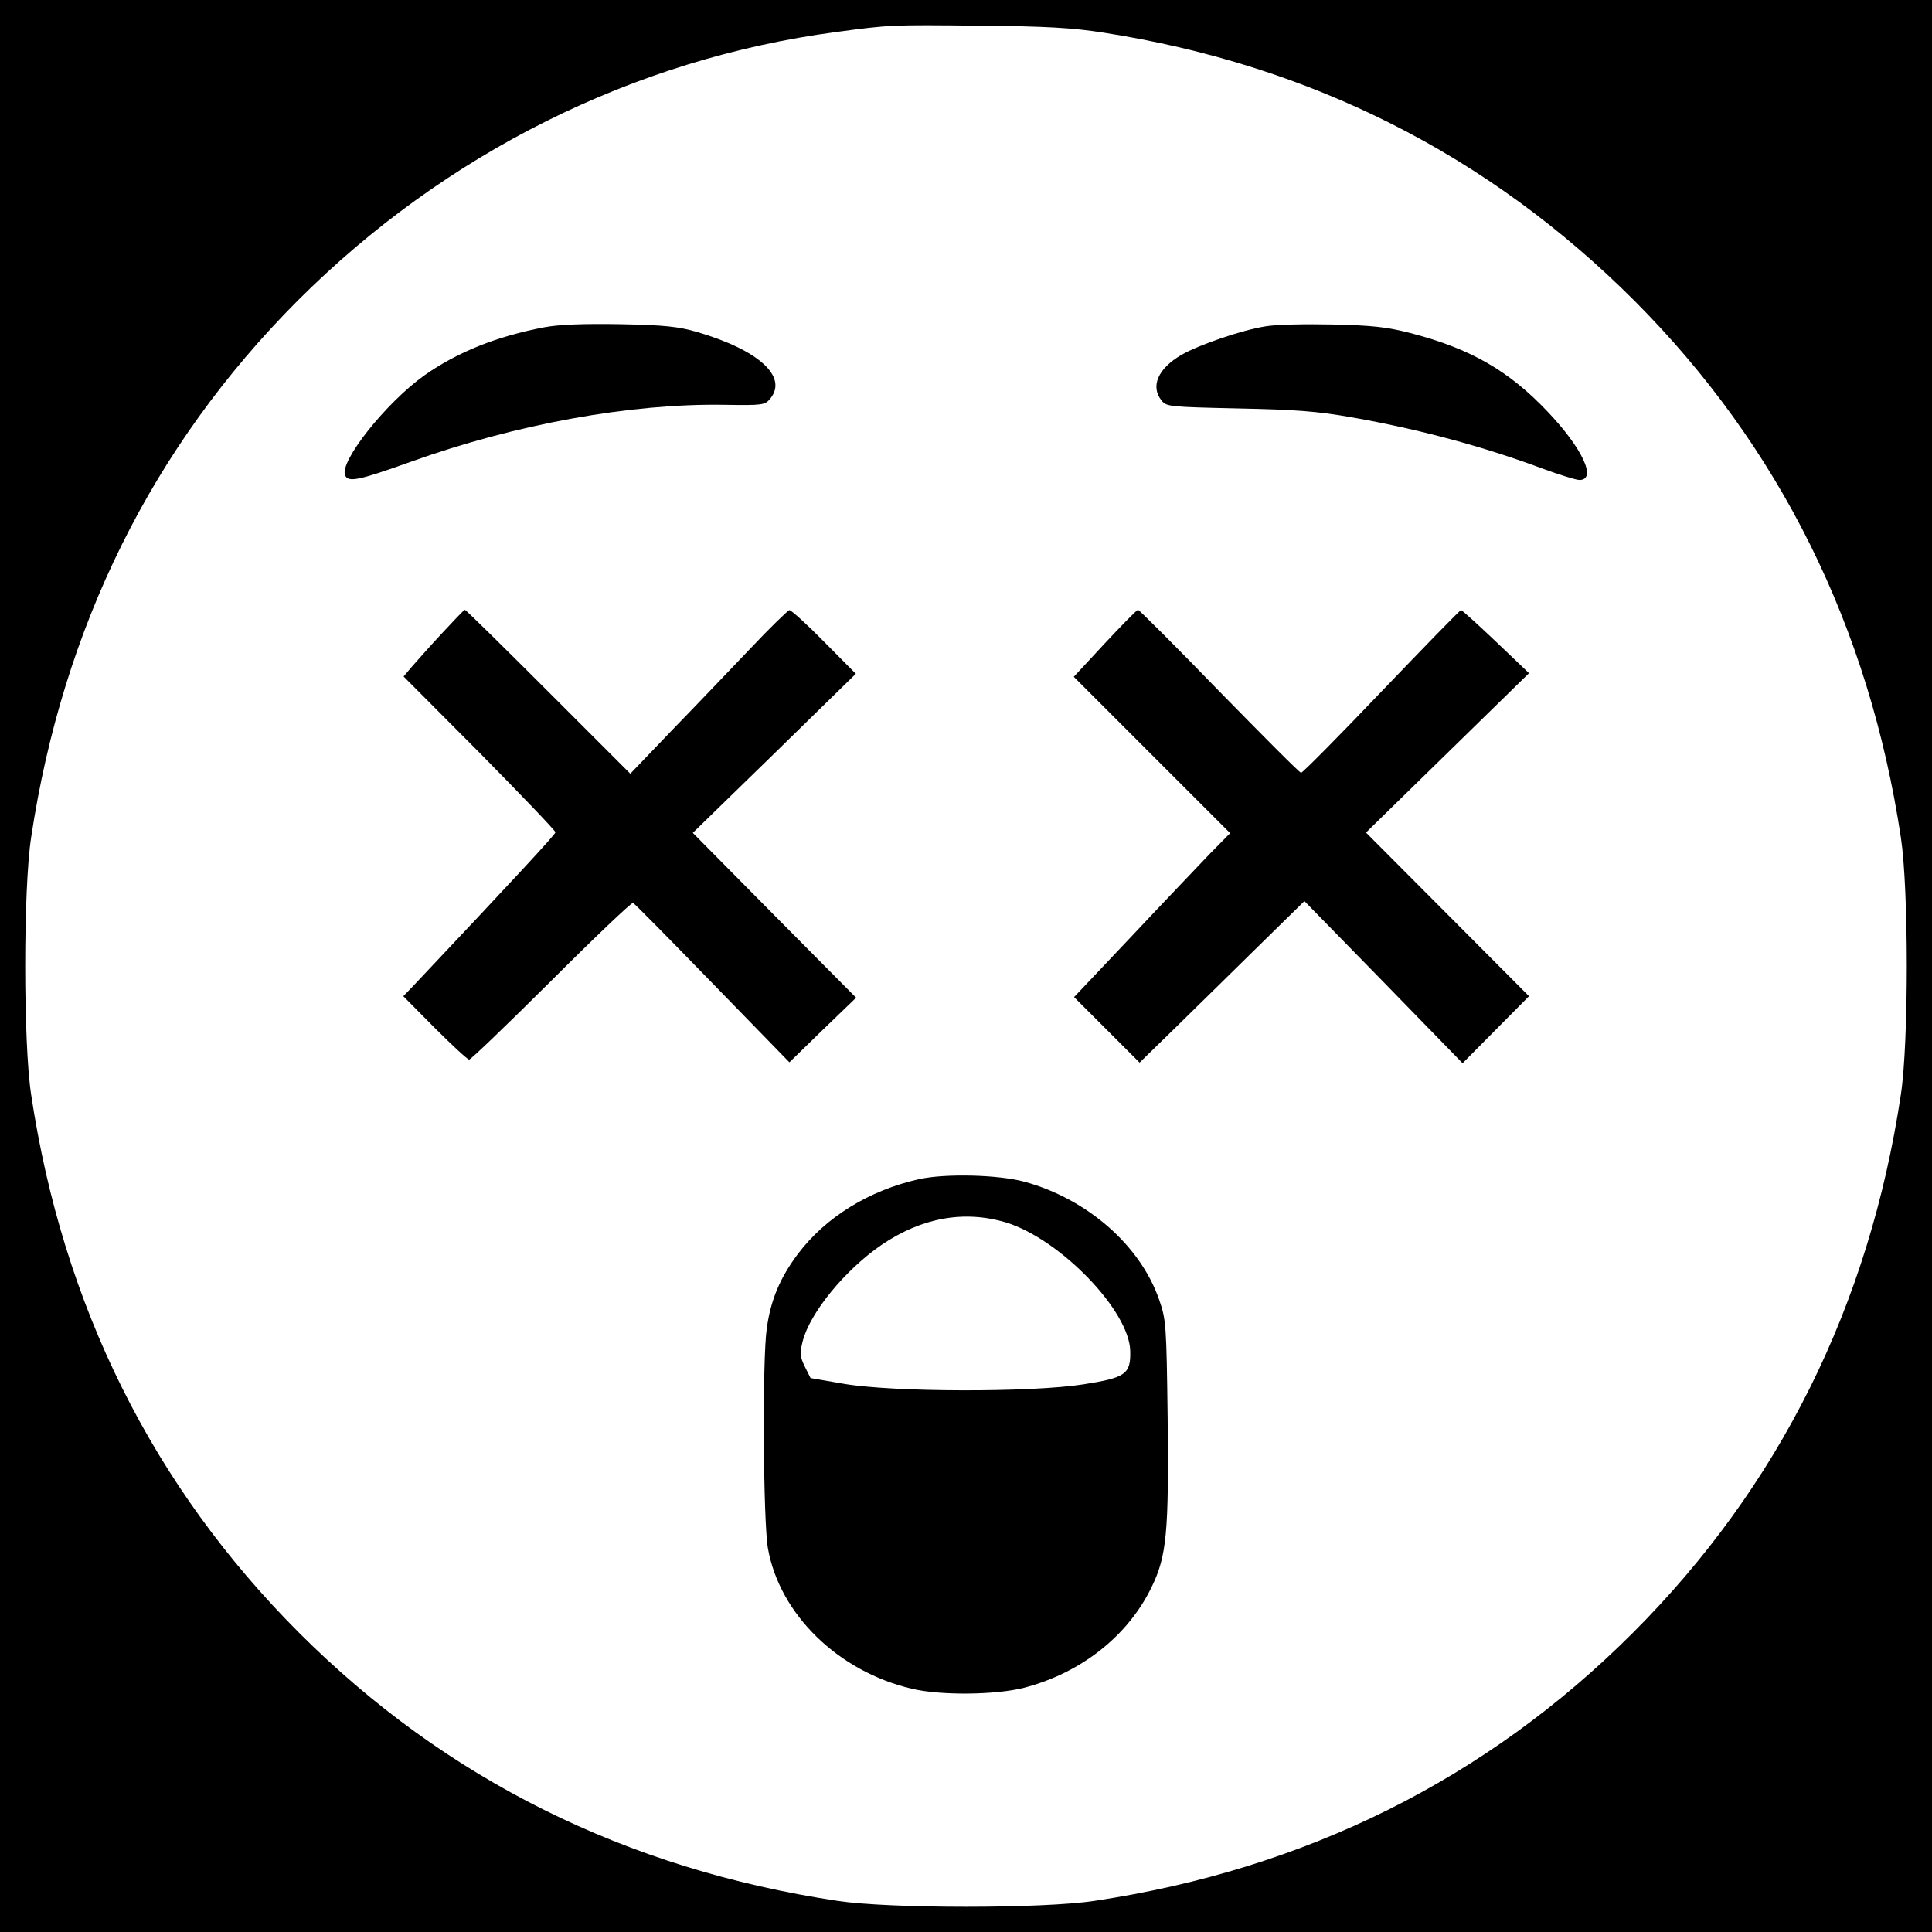
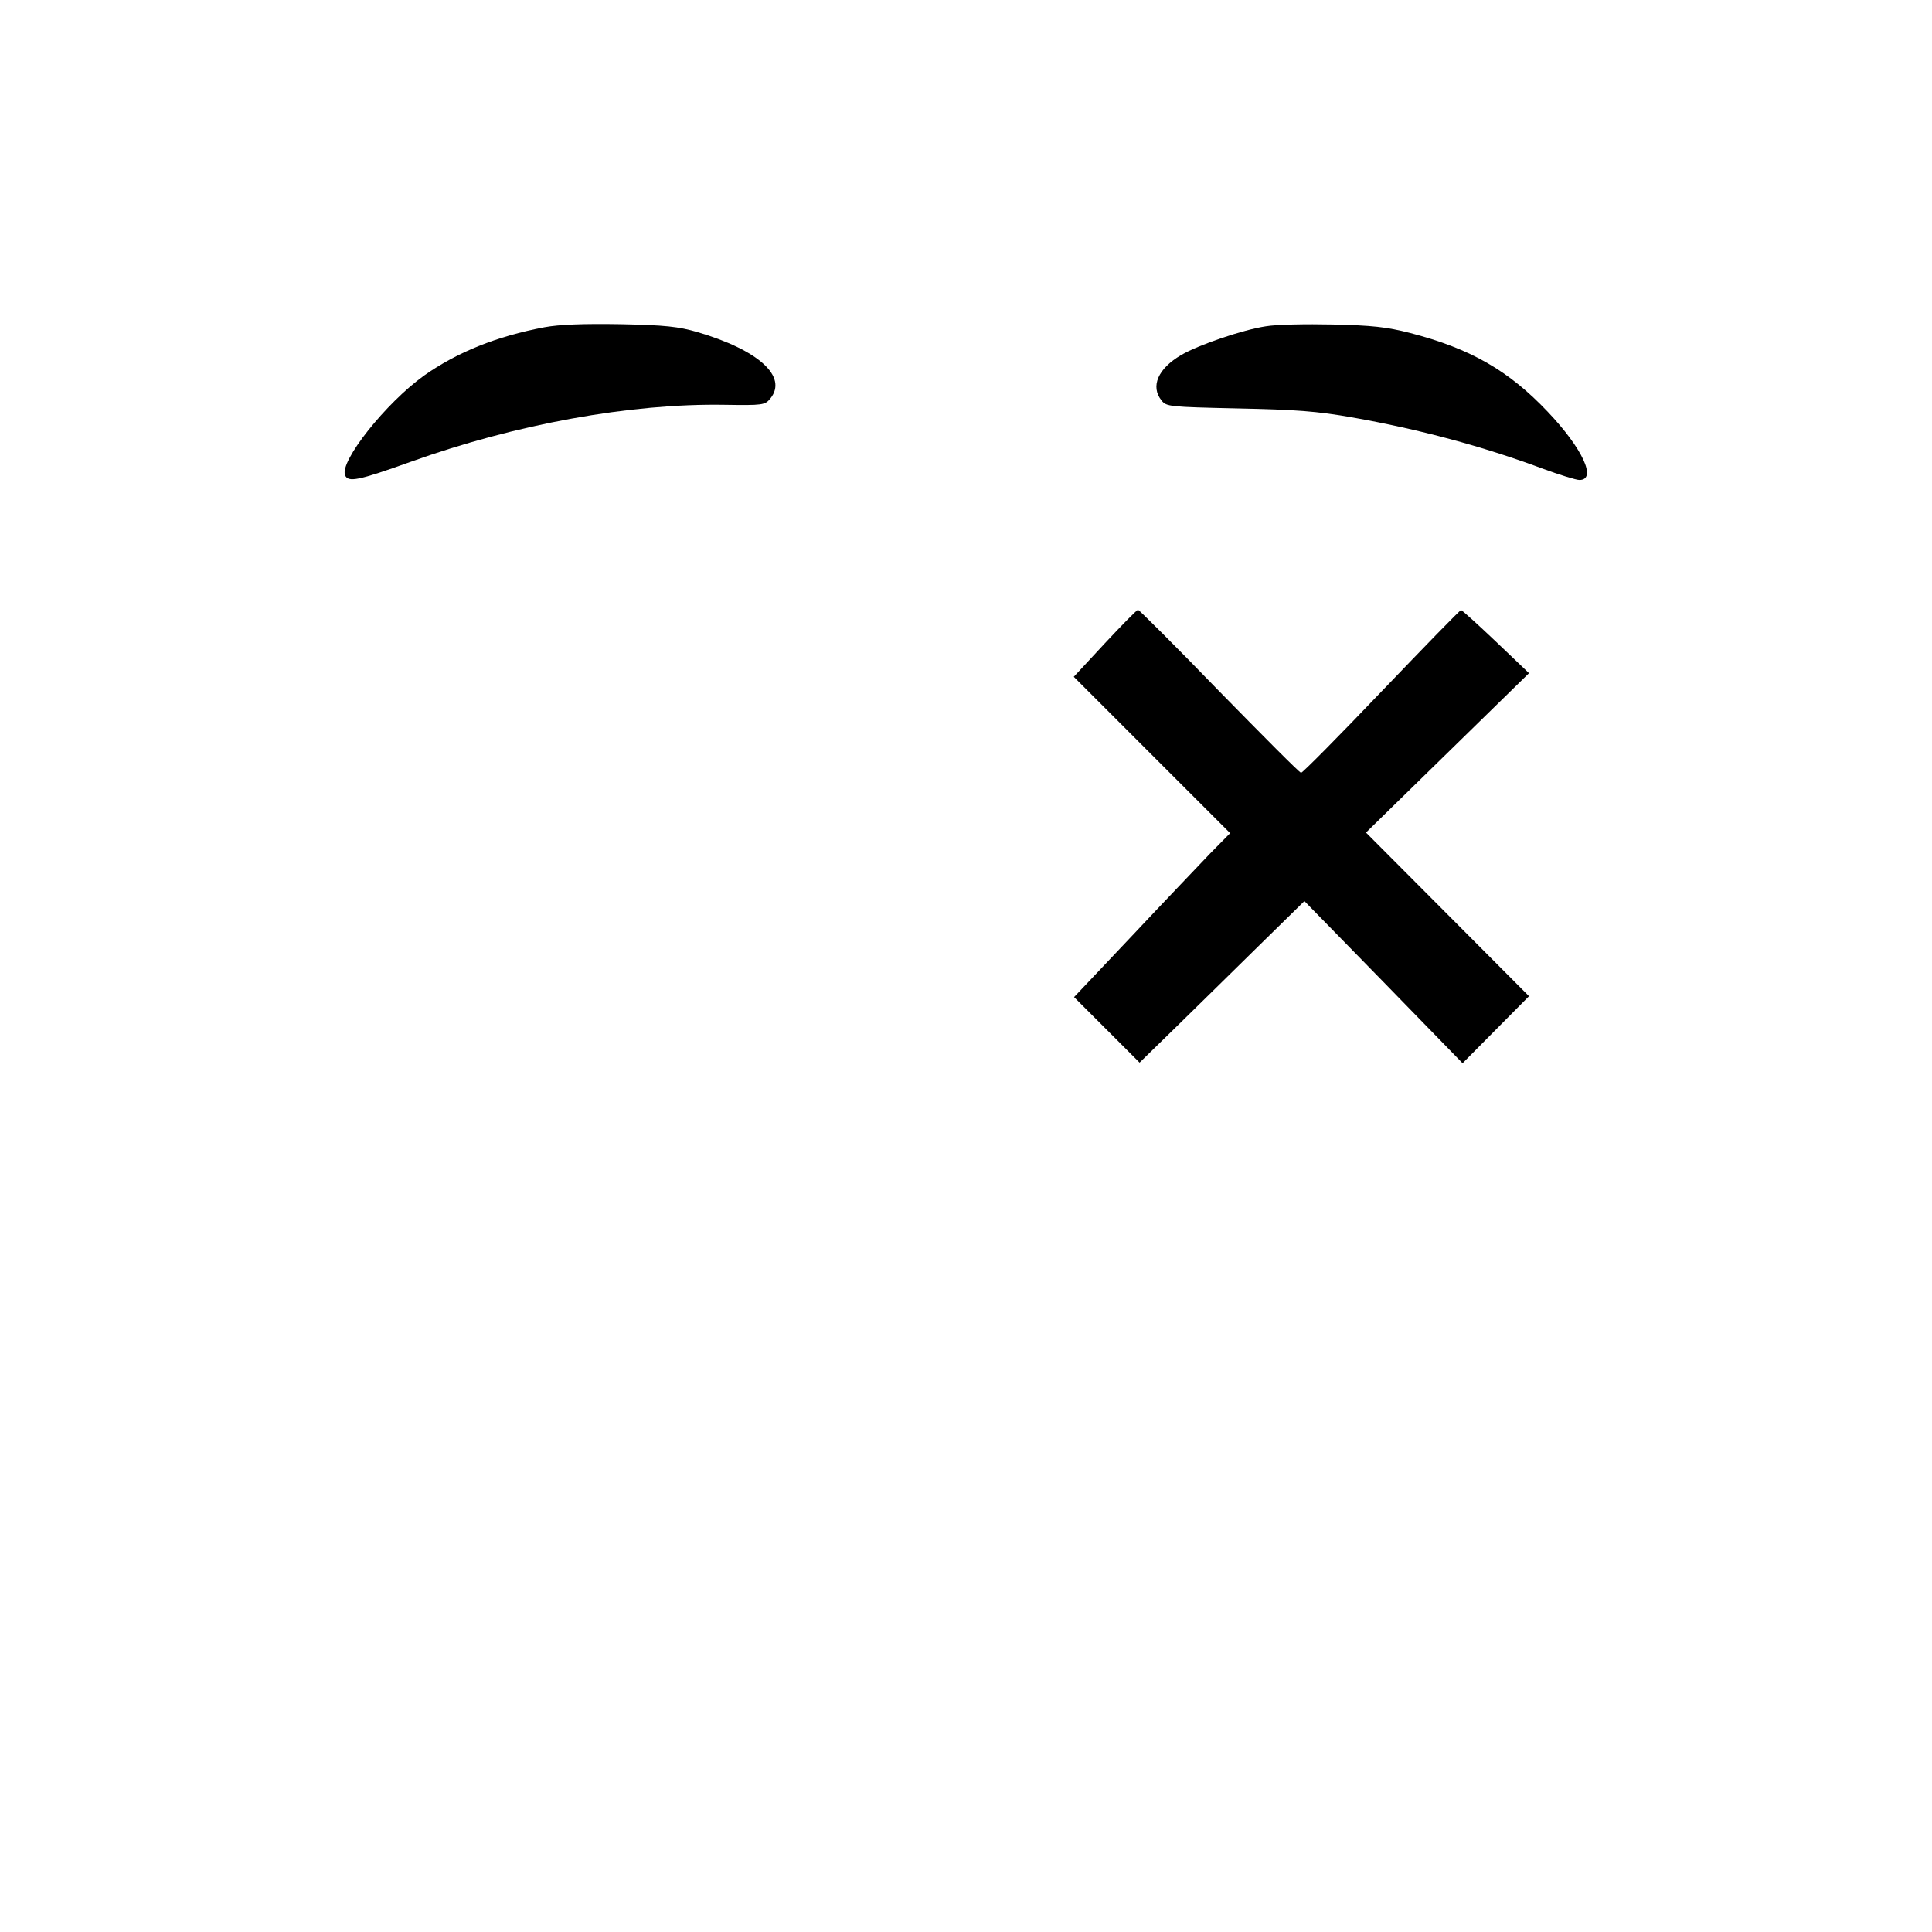
<svg xmlns="http://www.w3.org/2000/svg" version="1.0" width="640pt" height="640pt" viewBox="0 0 640 640" preserveAspectRatio="xMidYMid meet">
  <g transform="translate(0,640) scale(0.1,-0.1)" fill="#000000" stroke="none">
-     <path d="M0 3200 l0 -3200 3200 0 3200 0 0 3200 0 3200 -3200 0 -3200 0 0 -3200z m3655 3092 c687 -107 1276 -405 1759 -888 481 -482 778 -1081 883 -1779 26 -172 26 -678 0 -850 -105 -700 -403 -1299 -888 -1784 -485 -485 -1084 -783 -1784 -888 -172 -26 -678 -26 -850 0 -700 105 -1299 403 -1784 888 -485 485 -783 1084 -888 1784 -26 172 -26 678 0 850 105 698 402 1297 883 1779 488 488 1114 801 1784 890 179 24 179 24 475 21 221 -2 307 -7 410 -23z" />
    <path d="M1804 5316 c-159 -30 -290 -83 -399 -160 -127 -91 -280 -284 -262 -330 10 -25 44 -18 217 44 348 125 728 194 1039 189 129 -2 135 -1 153 21 58 72 -38 160 -242 220 -62 18 -106 23 -255 26 -123 2 -202 -1 -251 -10z" />
    <path d="M4193 5319 c-74 -11 -222 -61 -280 -95 -77 -45 -103 -104 -65 -151 16 -20 26 -21 252 -26 192 -4 262 -9 381 -30 220 -39 429 -95 628 -169 57 -21 112 -38 123 -38 59 0 10 105 -105 226 -129 136 -255 209 -456 261 -78 20 -126 25 -256 28 -88 2 -188 0 -222 -6z" />
-     <path d="M1463 4301 c-40 -43 -84 -93 -99 -110 l-27 -32 252 -253 c138 -140 251 -258 251 -263 0 -7 -138 -156 -473 -511 l-31 -32 104 -105 c58 -58 109 -105 114 -105 6 0 128 118 272 261 144 144 266 260 271 258 5 -2 123 -122 263 -266 l255 -262 110 107 111 107 -271 273 -270 273 270 263 270 264 -105 106 c-57 58 -109 105 -115 105 -5 -1 -64 -58 -130 -128 -66 -69 -182 -191 -259 -270 l-138 -144 -272 272 c-149 149 -273 271 -276 271 -3 0 -37 -36 -77 -79z" />
    <path d="M3660 4269 l-103 -111 259 -259 259 -259 -66 -67 c-36 -38 -153 -160 -258 -272 l-193 -204 108 -108 109 -109 120 117 c66 65 189 185 273 268 l153 150 262 -268 262 -269 110 111 110 111 -270 271 -270 271 270 264 270 264 -110 105 c-60 57 -112 104 -115 104 -3 1 -121 -121 -263 -269 -142 -149 -262 -270 -267 -270 -5 0 -126 122 -271 270 -144 149 -266 270 -269 270 -4 0 -53 -50 -110 -111z" />
-     <path d="M3045 2494 c-166 -37 -310 -126 -402 -248 -59 -79 -90 -152 -103 -247 -15 -101 -12 -640 4 -729 39 -218 233 -407 476 -464 95 -23 278 -21 372 3 189 49 345 172 423 334 50 102 57 183 53 558 -4 310 -5 327 -28 393 -62 180 -238 334 -445 391 -87 24 -264 28 -350 9z m289 -144 c179 -56 407 -292 410 -425 2 -77 -15 -89 -156 -111 -174 -27 -630 -26 -793 2 l-110 19 -19 38 c-16 33 -17 44 -7 84 24 94 140 236 261 319 134 91 275 116 414 74z" />
  </g>
</svg>